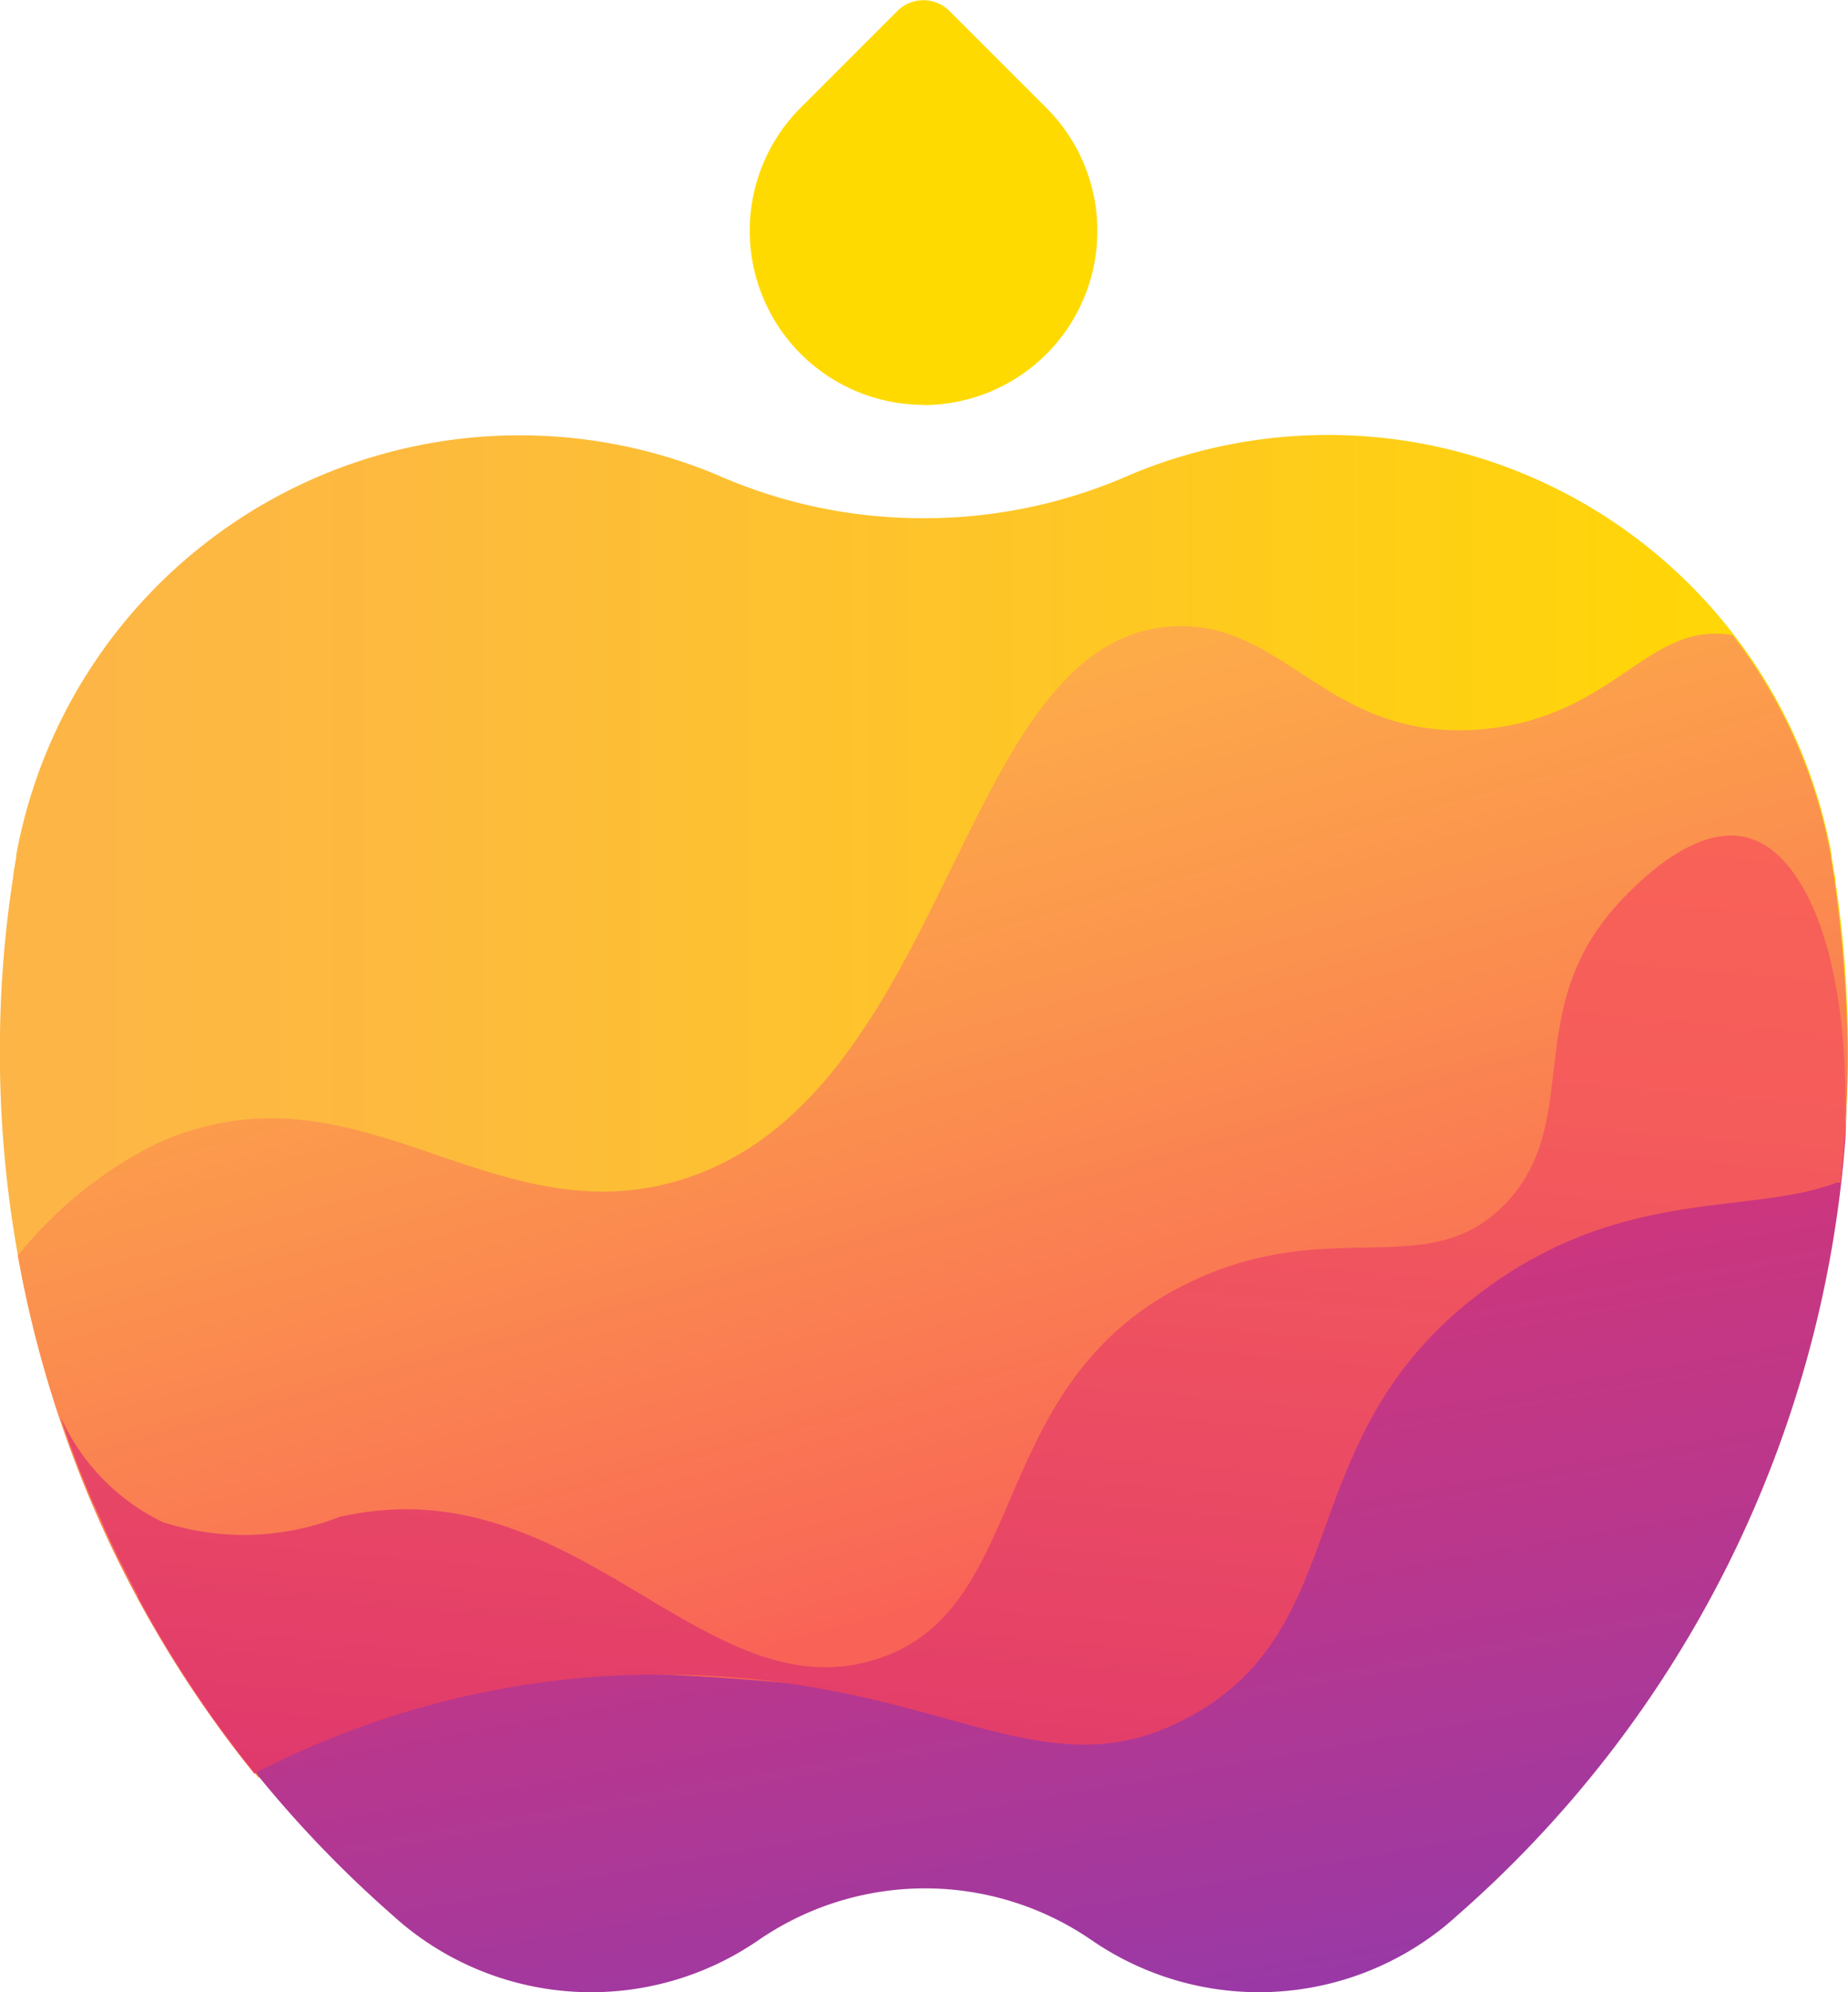
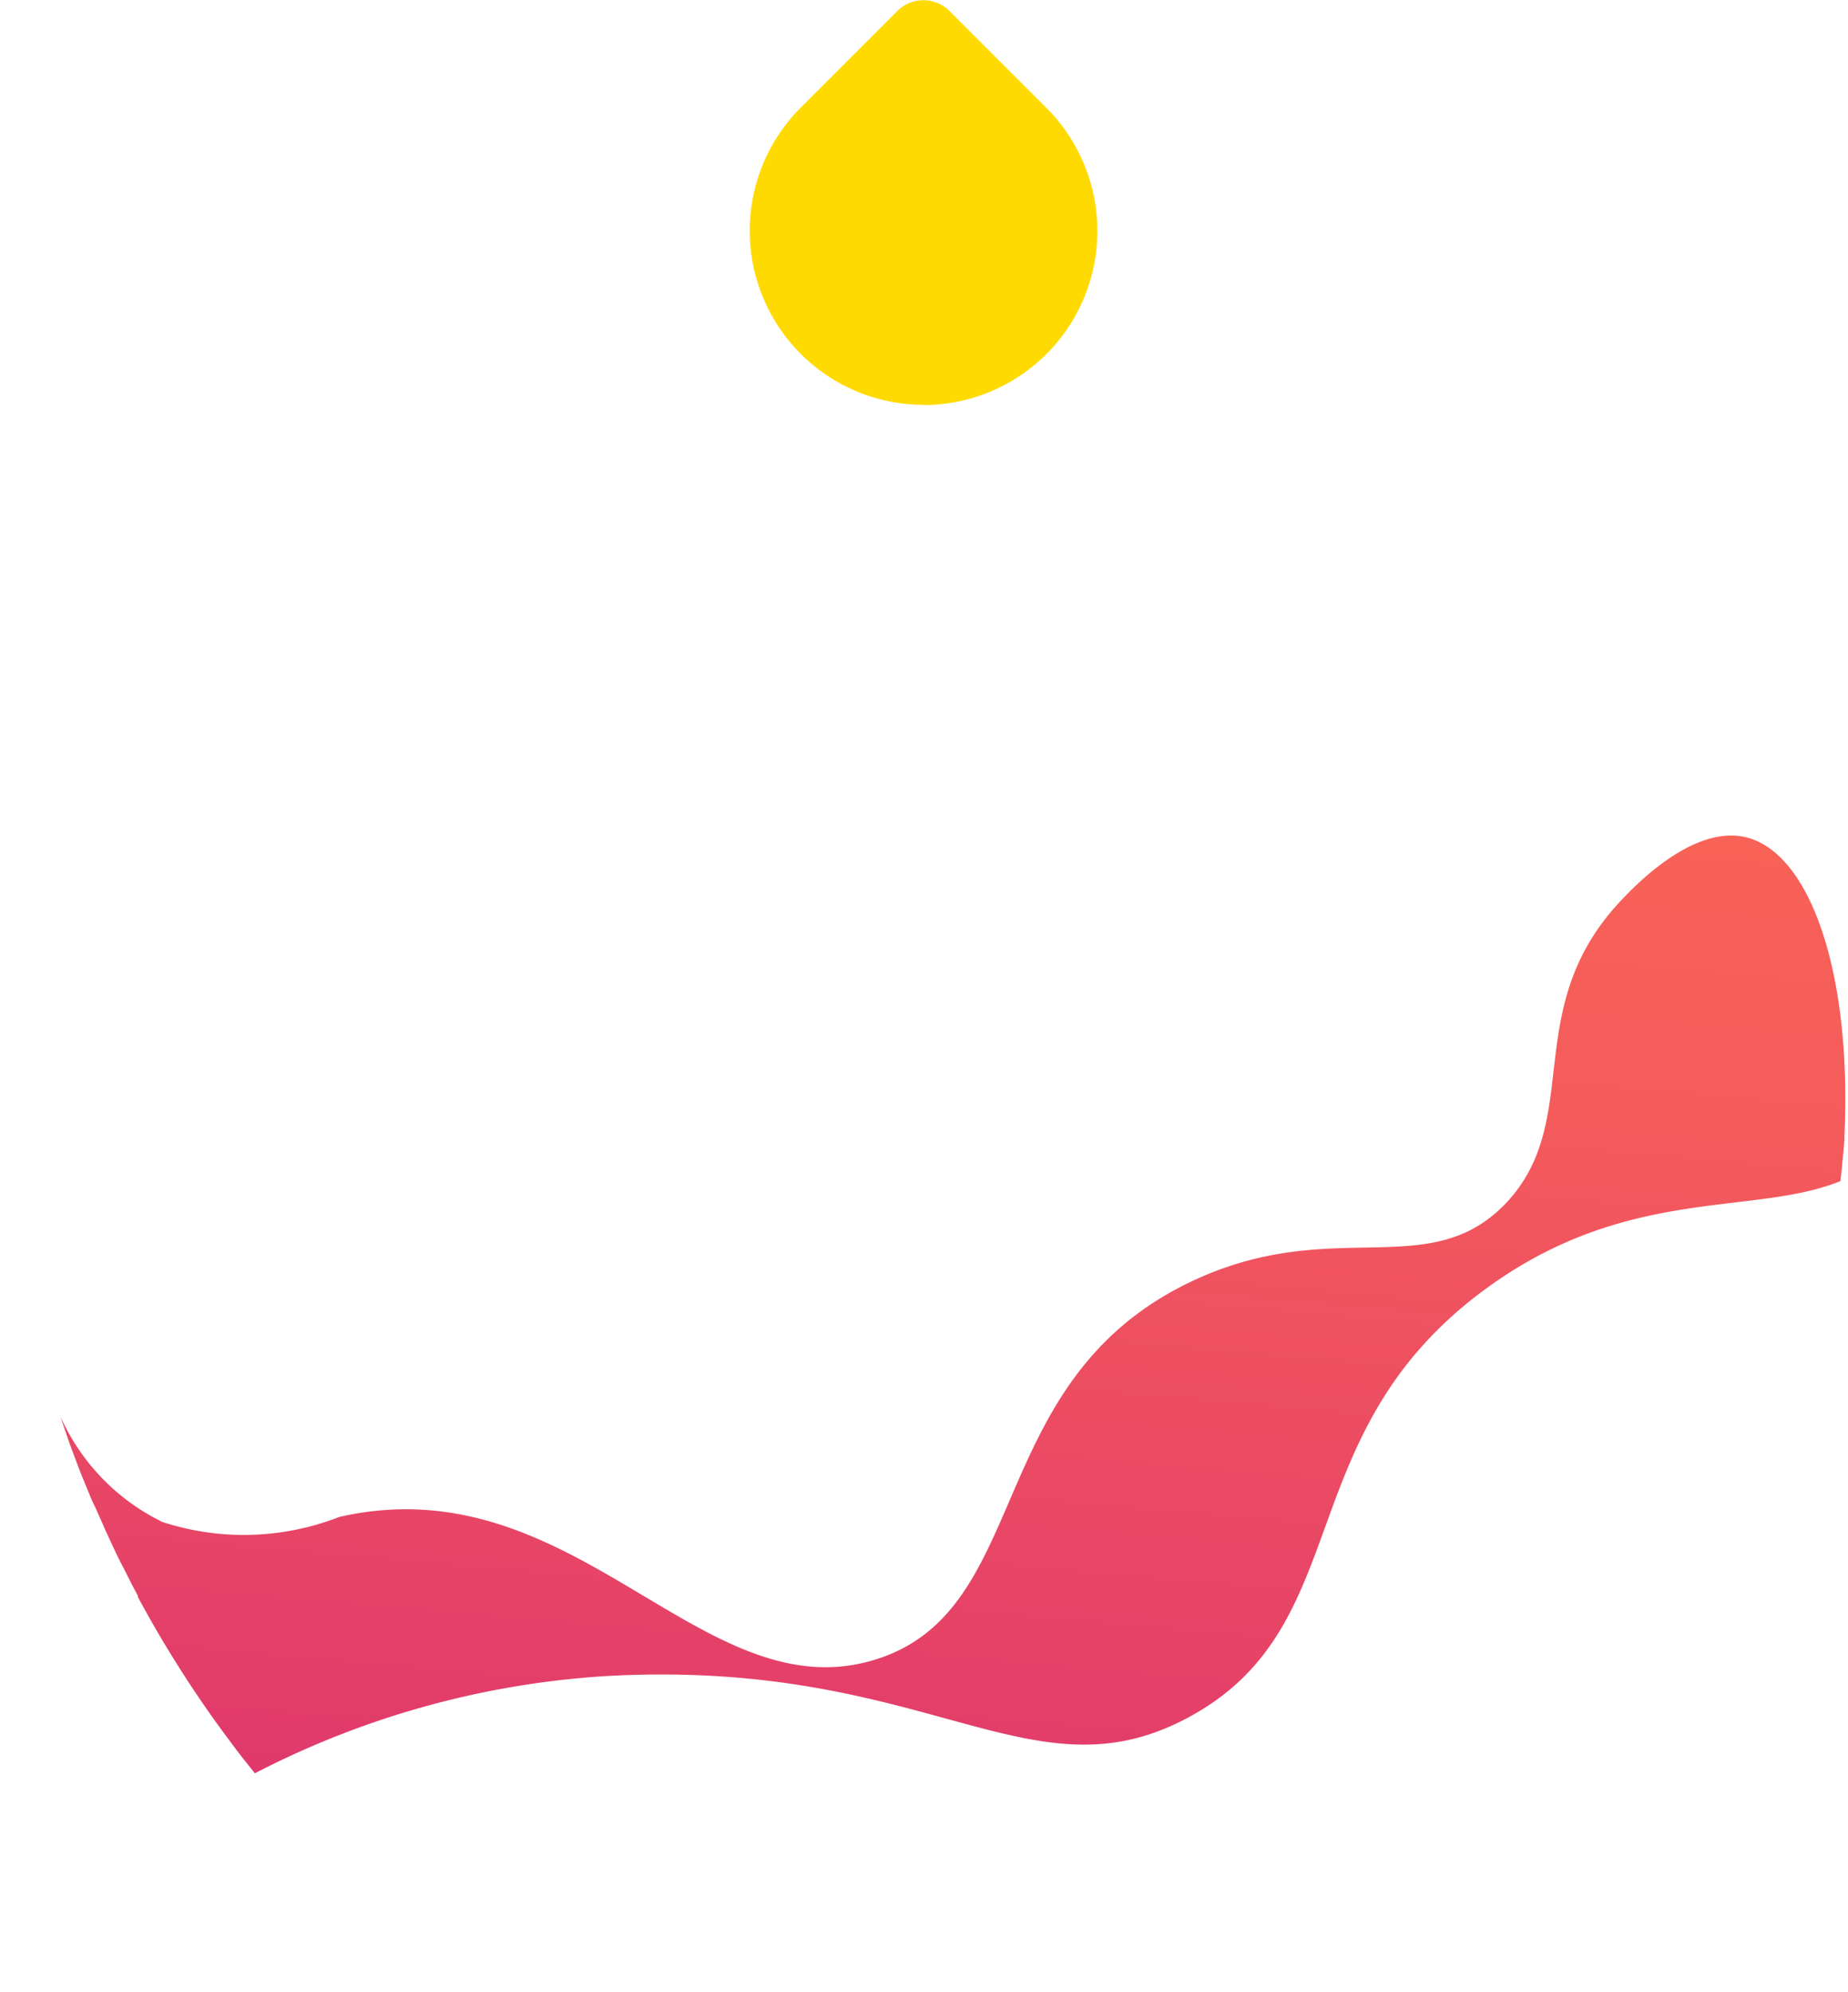
<svg xmlns="http://www.w3.org/2000/svg" width="33.333" height="35.923" viewBox="0 0 33.333 35.923">
  <defs>
    <linearGradient id="linear-gradient" y1="0.5" x2="1" y2="0.5" gradientUnits="objectBoundingBox">
      <stop offset="0" stop-color="#fdb547" />
      <stop offset="0.22" stop-color="#fdba3e" />
      <stop offset="0.59" stop-color="#fec724" />
      <stop offset="1" stop-color="#ffda00" />
    </linearGradient>
    <linearGradient id="linear-gradient-2" x1="0.443" y1="0.114" x2="0.702" y2="1.058" gradientUnits="objectBoundingBox">
      <stop offset="0" stop-color="#de356f" />
      <stop offset="0.21" stop-color="#d53676" />
      <stop offset="0.57" stop-color="#bb378b" />
      <stop offset="1" stop-color="#9439aa" />
    </linearGradient>
    <linearGradient id="linear-gradient-3" x1="0.286" y1="-0.048" x2="0.661" y2="0.79" gradientUnits="objectBoundingBox">
      <stop offset="0" stop-color="#fdb547" />
      <stop offset="0.2" stop-color="#fdac49" />
      <stop offset="0.52" stop-color="#fb924e" />
      <stop offset="0.94" stop-color="#f96956" />
      <stop offset="1" stop-color="#f96257" />
    </linearGradient>
    <linearGradient id="linear-gradient-4" x1="0.601" y1="-0.131" x2="0.344" y2="1.435" gradientUnits="objectBoundingBox">
      <stop offset="0" stop-color="#fa6456" />
      <stop offset="0.24" stop-color="#f45b5b" />
      <stop offset="0.63" stop-color="#e54168" />
      <stop offset="1" stop-color="#d32378" />
    </linearGradient>
  </defs>
  <g id="Layer_1" data-name="Layer 1" transform="translate(0 0)">
-     <path id="Контур_110" data-name="Контур 110" d="M45.778,59.488l12.847-10.55a20.919,20.919,0,0,0,.158-2.55,20.356,20.356,0,0,0-.225-3.043.366.366,0,0,0-.018-.138c-.015-.105-.035-.213-.053-.32v-.038A9.233,9.233,0,0,0,45.836,36c-.063.03-.128.055-.193.083a9.168,9.168,0,0,1-3.537.7h0a9.168,9.168,0,0,1-3.534-.7c-.065-.028-.13-.053-.193-.083a9.233,9.233,0,0,0-12.635,6.85v.038c-.018.108-.038.215-.053.32a1.381,1.381,0,0,1-.018.138,20.356,20.356,0,0,0-.225,3.043,20.656,20.656,0,0,0,4.655,13.1Z" transform="translate(-25.45 -27.439)" fill="url(#linear-gradient)" />
-     <path id="Контур_111" data-name="Контур 111" d="M60.177,64.175c-.971-.223-2.042.929-2.268,1.171-1.785,1.922-.661,3.879-2,5.376-1.4,1.547-3.159.228-5.757,1.482-3.754,1.807-2.8,5.937-5.689,6.808-3.124.944-5.4-3.552-9.649-2.578a4.729,4.729,0,0,1-3.189.09,3.947,3.947,0,0,1-1.845-1.91,20.736,20.736,0,0,0,6.007,9.01c.063.058.128.113.193.168a5.319,5.319,0,0,0,6.345.308l.093-.063a5.3,5.3,0,0,1,5.927,0l.093.063a5.319,5.319,0,0,0,6.345-.308c.065-.055.13-.11.193-.168a20.681,20.681,0,0,0,7.008-14.041C62.1,66.573,61.326,64.44,60.177,64.175Z" transform="translate(-28.696 -49.08)" fill="url(#linear-gradient-2)" />
-     <path id="Контур_112" data-name="Контур 112" d="M59.5,53.556c-.025-.163-.053-.32-.053-.32V53.2a9.18,9.18,0,0,0-1.772-3.972c-1.539-.268-2.122,1.5-4.55,1.7-2.753.218-3.5-1.957-5.526-1.86-3.947.19-4,8.59-8.993,10.012-3.444.971-5.829-2.353-9.446-.641a7.58,7.58,0,0,0-2.413,1.975,20.641,20.641,0,0,0,4.267,9.348,10.194,10.194,0,0,1,2.961-1.434,10.3,10.3,0,0,1,3.3-.4c6.81.185,8.452,1.424,10.477.415,2.968-1.479,1.752-5.294,5.148-7.789A9.628,9.628,0,0,1,59.62,59.1a21.078,21.078,0,0,0,.133-2.355A24.191,24.191,0,0,0,59.5,53.556Z" transform="translate(-26.425 -37.775)" fill="url(#linear-gradient-3)" />
    <path id="Контур_113" data-name="Контур 113" d="M82.6,11.252A3.139,3.139,0,0,1,80.381,5.9l1.752-1.752a.666.666,0,0,1,.936,0L84.822,5.9a3.139,3.139,0,0,1-2.22,5.356Z" transform="translate(-65.945 -3.952)" fill="#ffda00" />
    <path id="Контур_114" data-name="Контур 114" d="M60.207,64.175c-.971-.223-2.042.929-2.268,1.171-1.785,1.922-.661,3.879-2,5.376-1.4,1.547-3.159.228-5.757,1.482-3.754,1.807-2.8,5.937-5.689,6.808-3.124.944-5.4-3.552-9.649-2.578a4.729,4.729,0,0,1-3.189.09,3.872,3.872,0,0,1-1.835-1.892c.015.05.033.1.05.153s.055.16.085.25c.045.13.093.25.143.388l.09.235.158.385c.03.075.063.148.1.22.058.133.113.25.173.393l.093.2c.063.138.128.273.193.405.028.05.053.1.078.15.075.148.15.3.23.443a.1.1,0,0,0,0,.023A20.759,20.759,0,0,0,32.526,80l.028.04c.105.148.213.293.32.438l.068.09c.1.138.21.273.318.408l.063.08A15.9,15.9,0,0,1,39.706,79.3c5.777-.308,7.594,2.283,10.45.751,3.086-1.652,1.78-5.111,5.376-7.736,2.553-1.865,4.821-1.3,6.39-1.937l.023-.2.015-.165c.013-.128.025-.25.035-.388v-.068C62.13,66.563,61.354,64.438,60.207,64.175Z" transform="translate(-28.726 -49.08)" fill="url(#linear-gradient-4)" />
  </g>
</svg>